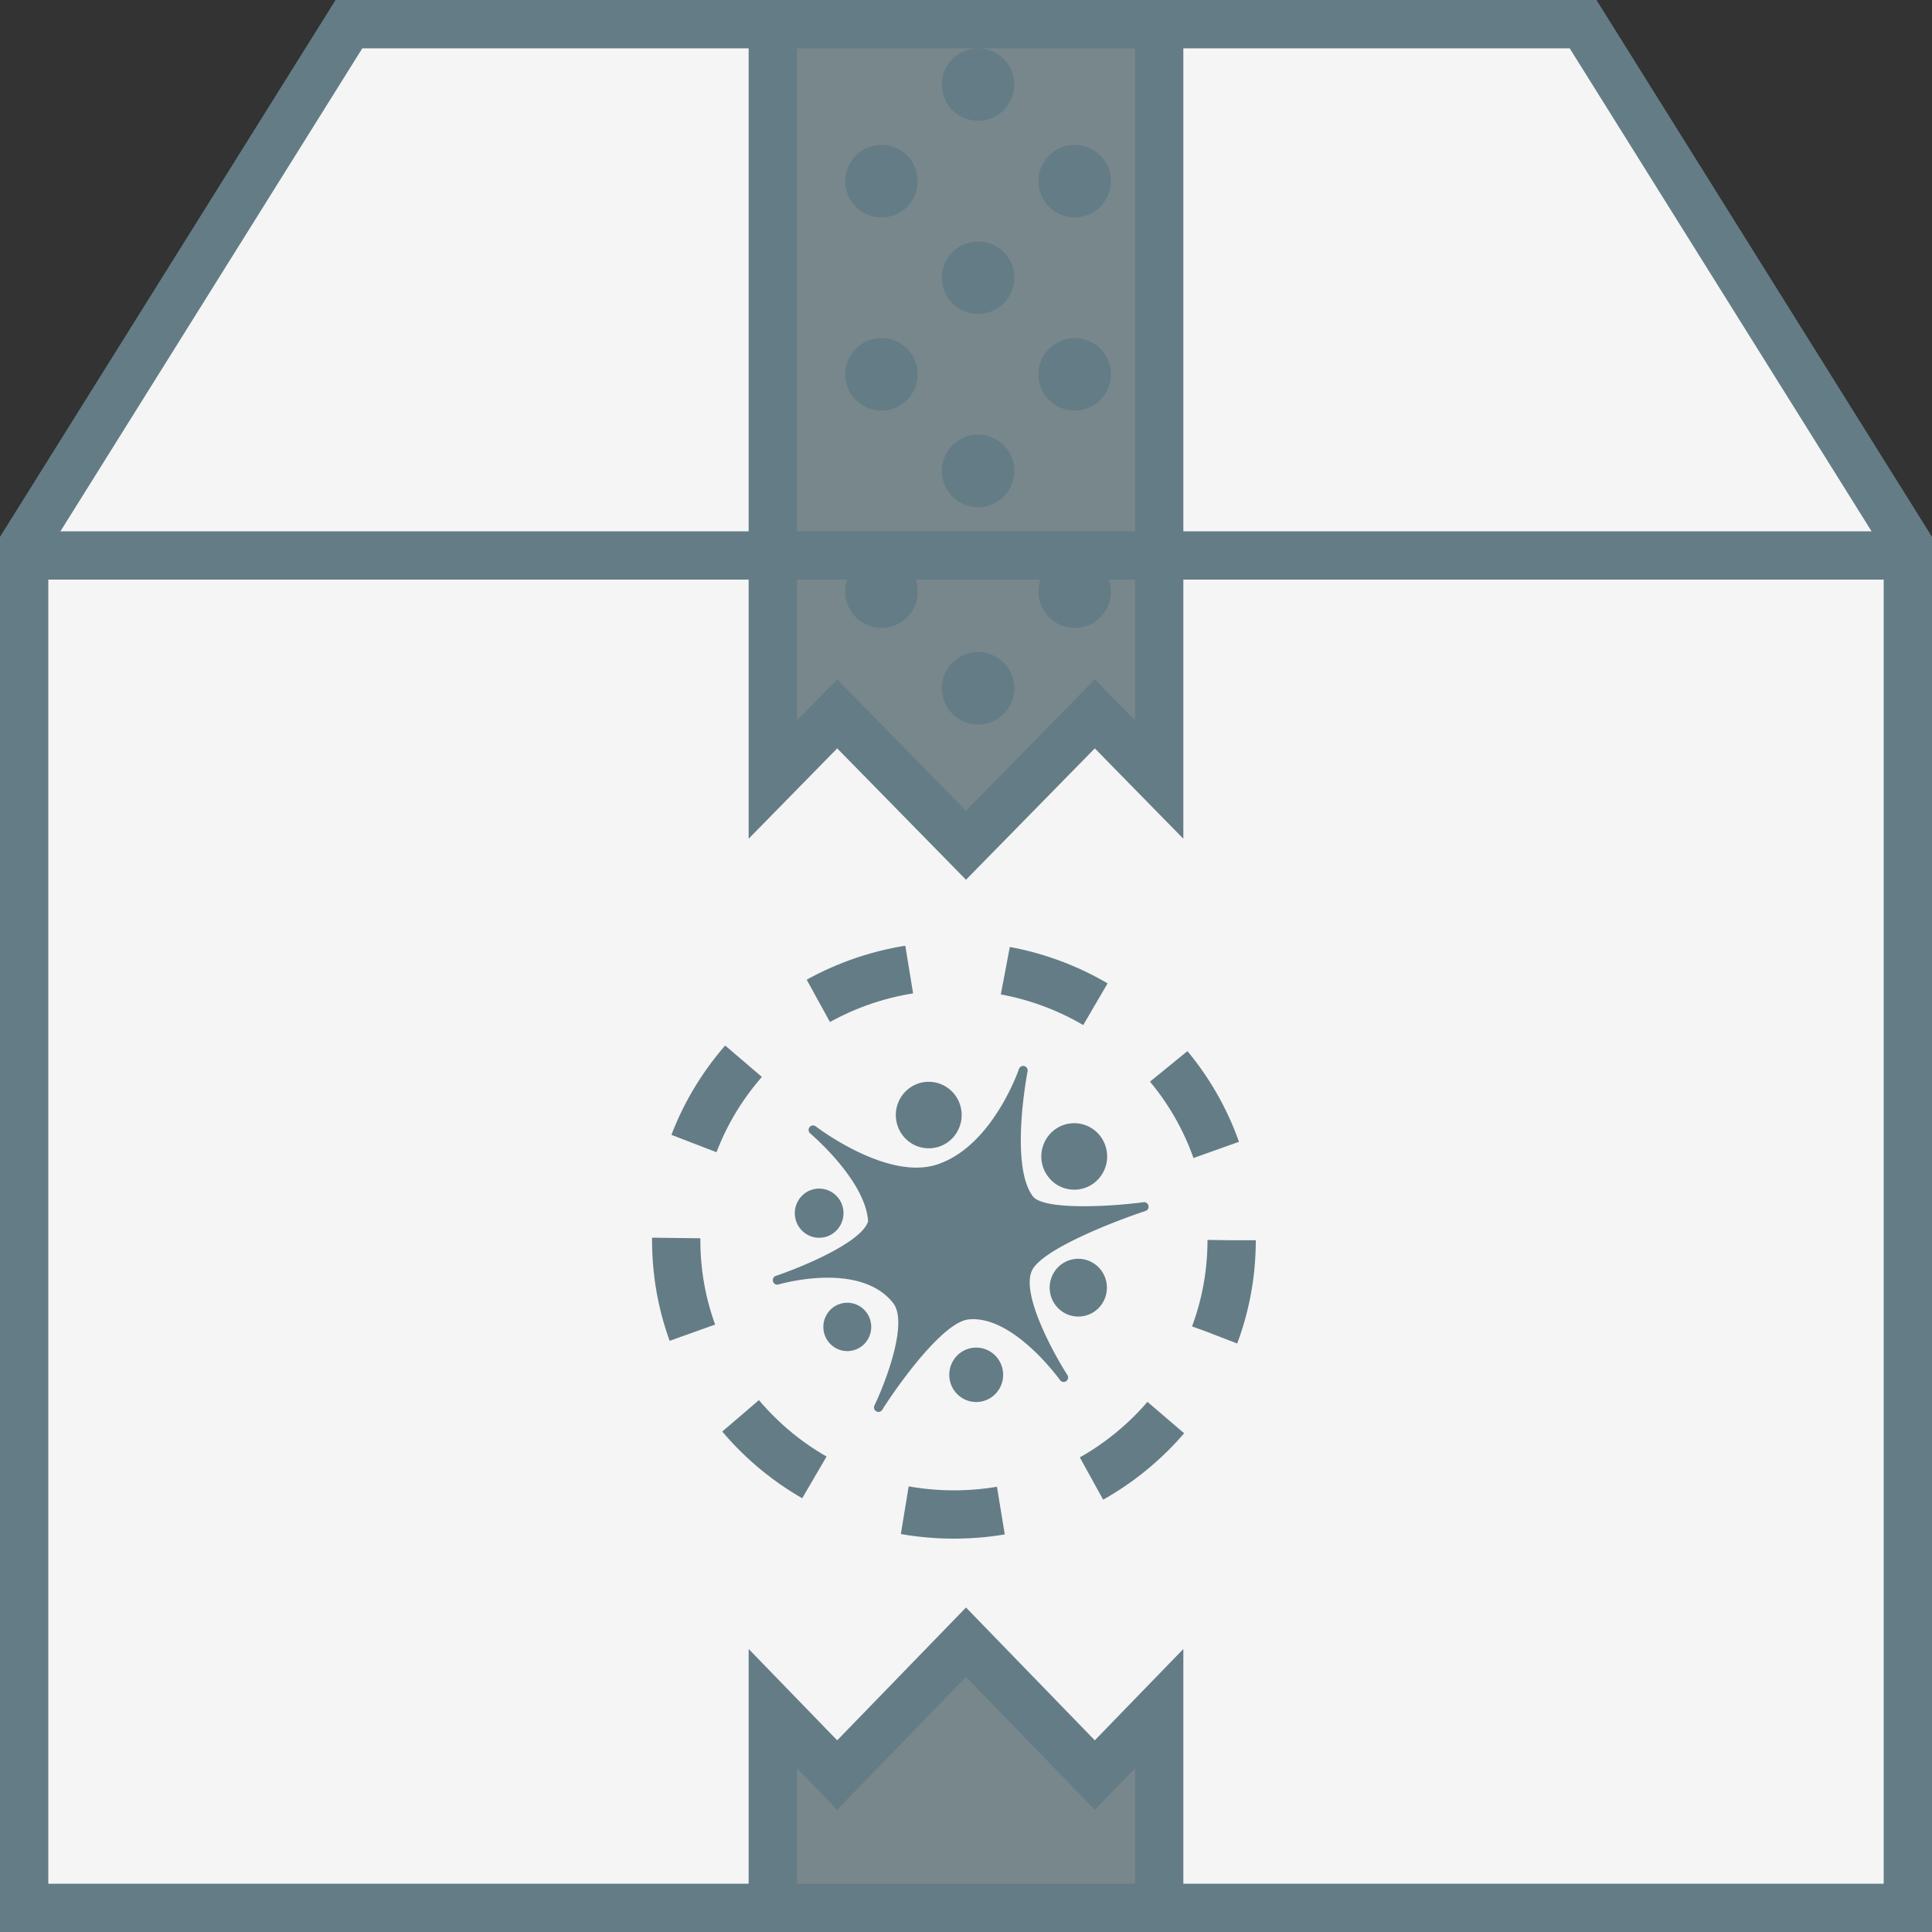
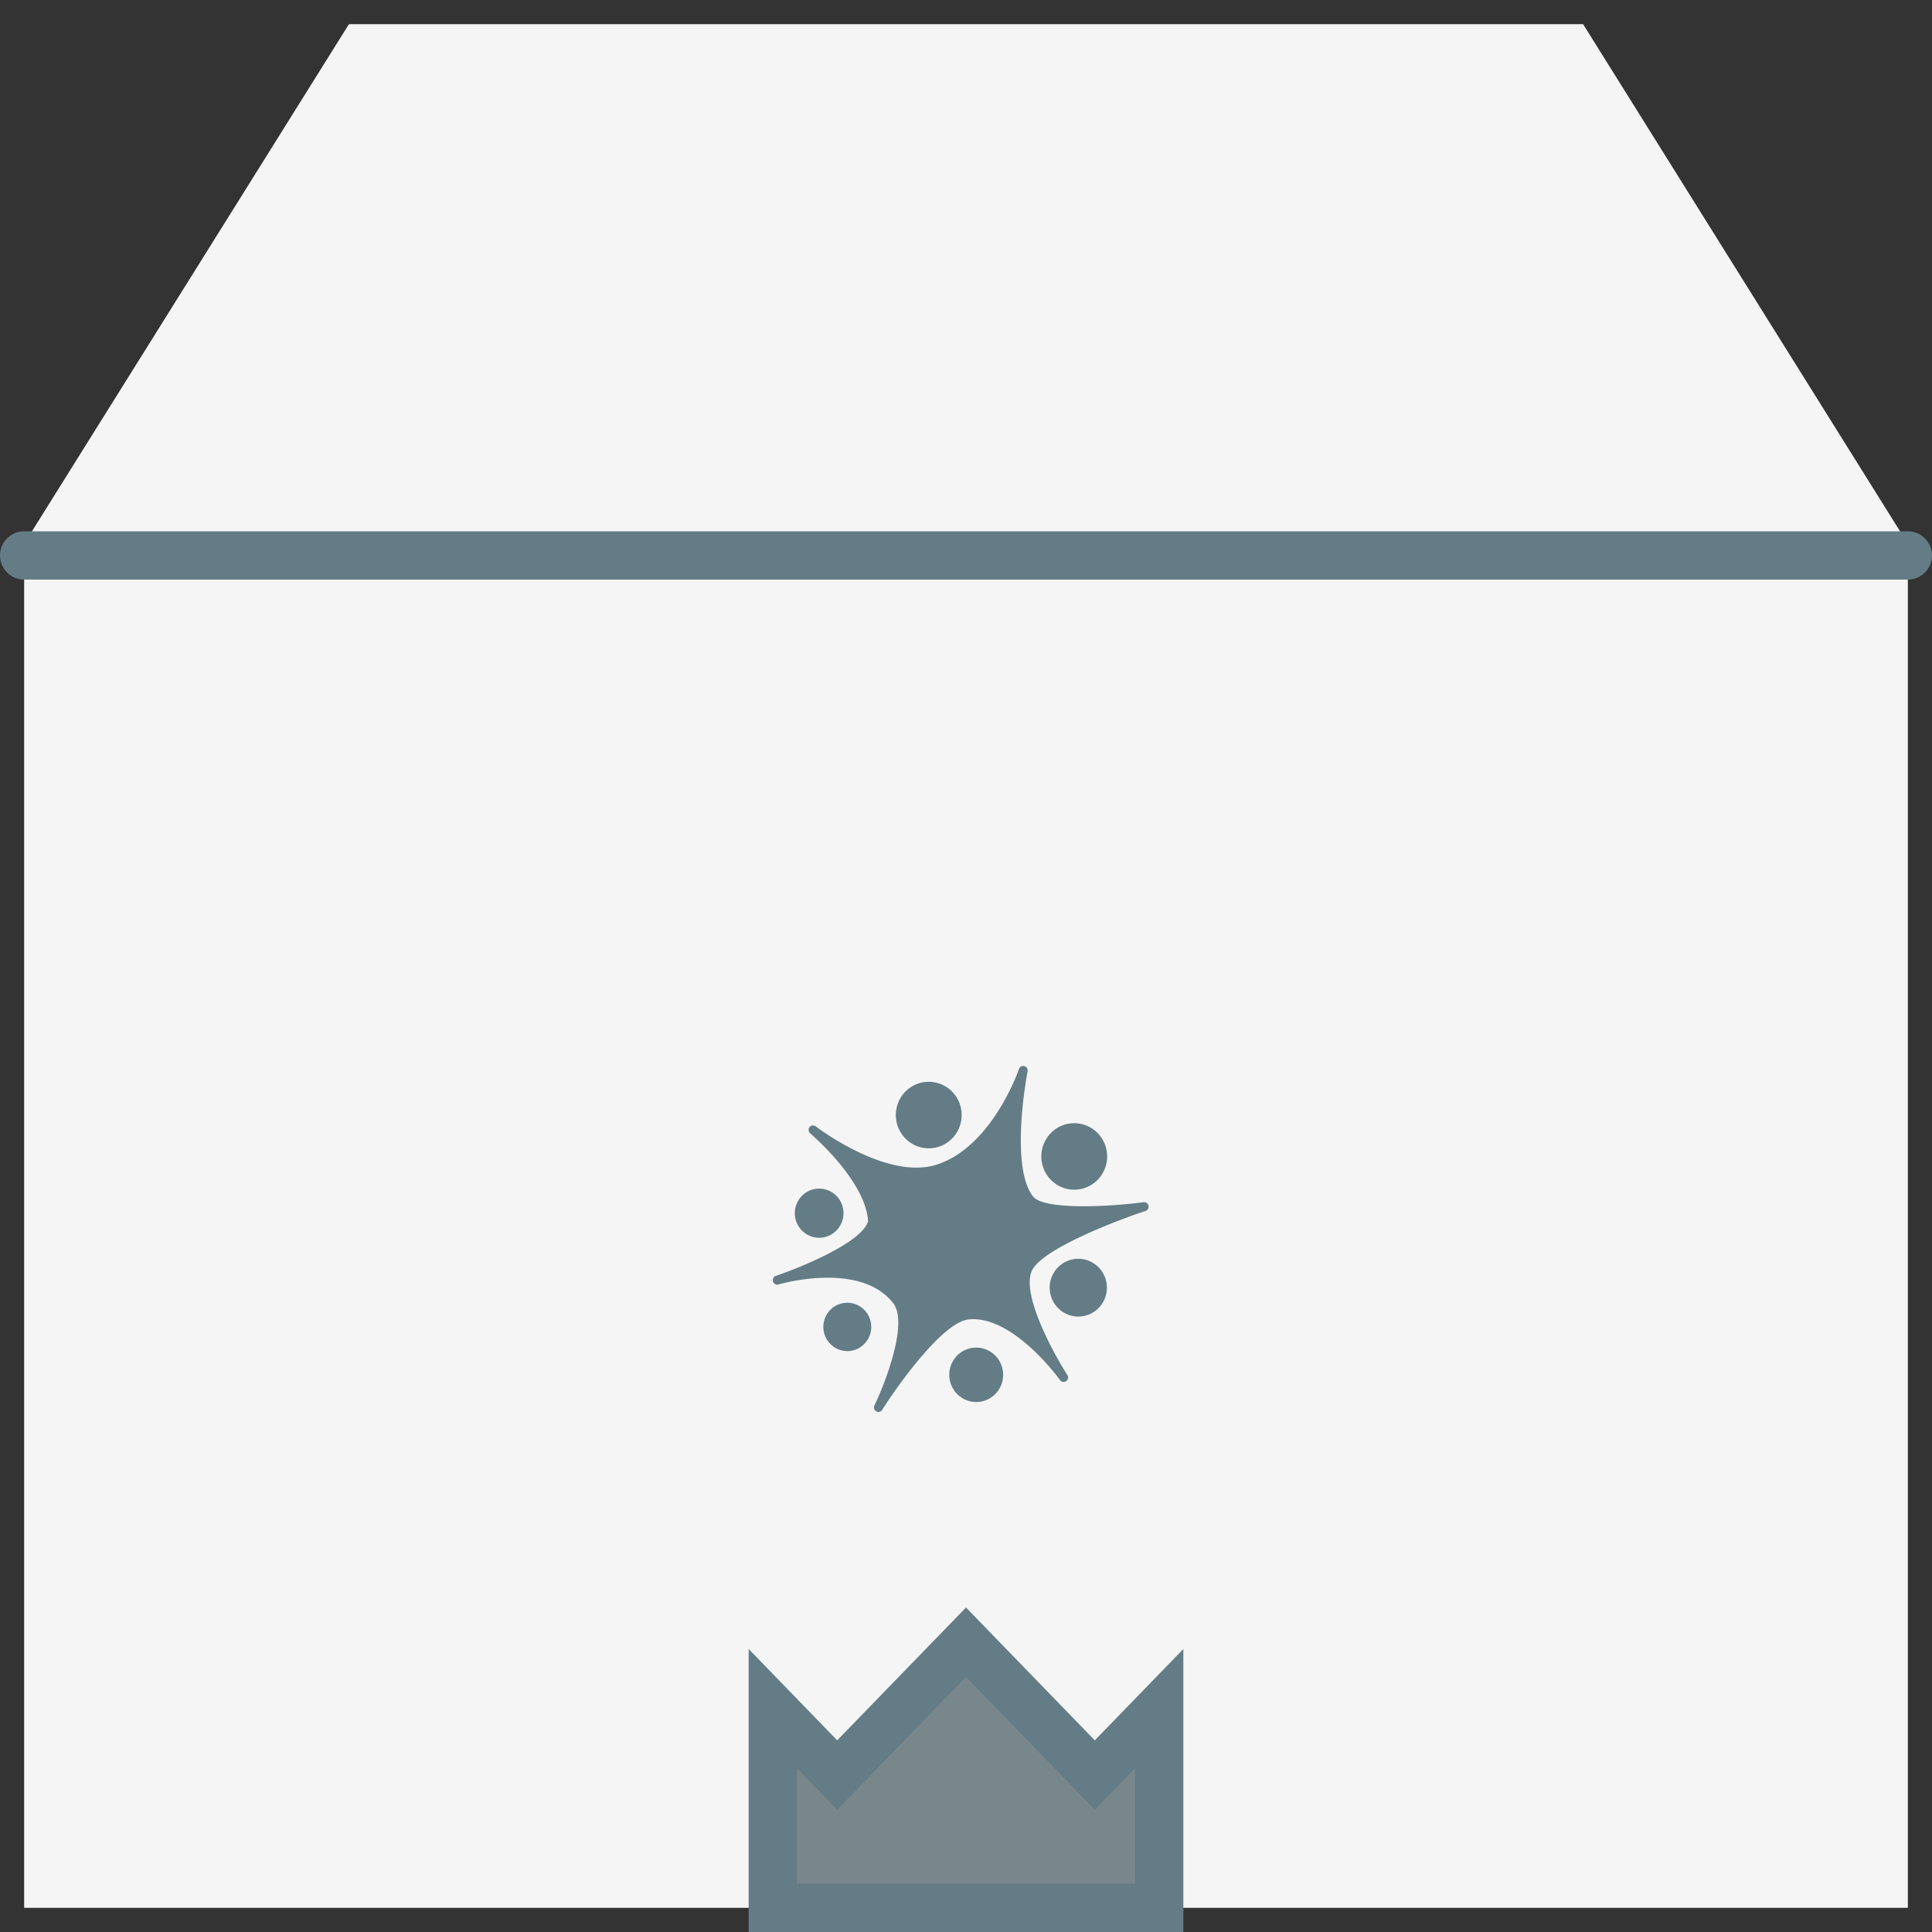
<svg xmlns="http://www.w3.org/2000/svg" width="80" height="80" viewBox="0 0 80 80">
  <rect x="0" y="0" width="80" height="80" fill="#333333" stroke="none" />
  <g fill="none" fill-rule="evenodd">
    <path fill="#F5F5F5" d="M65.552 1H14.449L1 22.517V79h78V22.517z" />
-     <path stroke="#647C85" stroke-width="2" stroke-linecap="round" d="M65.552 1H14.449L1 22.517V79h78V22.517z" />
-     <path fill="#78878C" d="M34.667 29.56L40 35l5.334-5.44L48 32.281V1H32v31.281z" />
-     <path stroke="#647C85" stroke-width="2" stroke-linecap="round" d="M34.667 29.56L40 35l5.334-5.44L48 32.281V1H32v31.281z" />
    <path fill="#78878C" d="M45.333 73.5L40 68l-5.334 5.5L32 70.749V79h16v-8.251z" />
    <path stroke="#647C85" stroke-width="2" stroke-linecap="round" d="M45.333 73.5L40 68l-5.334 5.5L32 70.749V79h16v-8.251zM1 23h78" />
-     <path fill="#647C85" d="M42 3.5a1.5 1.5 0 1 1-3 0 1.5 1.5 0 0 1 3 0m-4 4a1.5 1.5 0 1 1-3 0 1.5 1.5 0 0 1 3 0m0 8a1.5 1.5 0 1 1-3 0 1.5 1.5 0 0 1 3 0m4-4a1.5 1.5 0 1 1-3 0 1.5 1.5 0 0 1 3 0m4-4a1.5 1.5 0 1 1-3 0 1.5 1.5 0 0 1 3 0m0 8a1.5 1.5 0 1 1-3 0 1.5 1.5 0 0 1 3 0m-4 4a1.5 1.5 0 1 1-3 0 1.5 1.5 0 0 1 3 0m-4 5a1.5 1.5 0 1 1-3 0 1.5 1.5 0 0 1 3 0m4 4a1.5 1.5 0 1 1-3 0 1.5 1.5 0 0 1 3 0m4-4a1.5 1.5 0 1 1-3 0 1.5 1.5 0 0 1 3 0" />
    <g transform="translate(28 40)">
-       <ellipse cx="11.5" cy="11.356" stroke="#647C85" stroke-width="2" stroke-dasharray="4" rx="11.5" ry="11.356" />
      <g fill="#647C85">
        <path d="M19.556 9.925a.186.186 0 0 0-.203-.144c-1.545.203-4.153.316-4.58-.24-.979-1.275-.23-5.145-.222-5.184a.185.185 0 0 0-.356-.096c-.01.032-1.103 3.213-3.397 3.96-2.076.677-4.99-1.558-5.018-1.58a.184.184 0 0 0-.257.031.188.188 0 0 0 .026.26c.023.02 2.299 1.947 2.397 3.645-.279.89-2.845 1.927-3.82 2.254a.187.187 0 0 0-.117.233c.03.098.132.152.228.123.034-.01 3.366-.987 4.746.77.644.821-.34 3.34-.774 4.24a.188.188 0 0 0 .076.244.184.184 0 0 0 .246-.063c.632-1.005 2.508-3.637 3.58-3.744 1.844-.185 3.763 2.485 3.782 2.512a.183.183 0 0 0 .255.045.188.188 0 0 0 .05-.255c-.577-.895-1.962-3.422-1.448-4.362.49-.895 3.547-2.058 4.683-2.43a.187.187 0 0 0 .123-.219" />
        <path d="M17.224 6.731c.631.415.811 1.267.4 1.905a1.355 1.355 0 0 1-1.885.405 1.385 1.385 0 0 1-.4-1.904 1.354 1.354 0 0 1 1.885-.406M6.468 9.382c.467.305.6.936.296 1.407a.999.999 0 0 1-1.393.3 1.022 1.022 0 0 1-.296-1.408 1 1 0 0 1 1.393-.299m1.156 4.723c.46.3.59.92.292 1.385a.985.985 0 0 1-1.372.294 1.007 1.007 0 0 1-.291-1.384.985.985 0 0 1 1.371-.295m5.406 1.878c.517.34.664 1.037.328 1.559a1.108 1.108 0 0 1-1.542.331 1.133 1.133 0 0 1-.329-1.558 1.108 1.108 0 0 1 1.543-.332m4.264-3.666c.55.36.705 1.1.349 1.654a1.177 1.177 0 0 1-1.638.352 1.203 1.203 0 0 1-.35-1.654 1.178 1.178 0 0 1 1.64-.352m-6.096-7.3c.632.414.811 1.267.401 1.905a1.354 1.354 0 0 1-1.885.405 1.385 1.385 0 0 1-.401-1.905 1.354 1.354 0 0 1 1.885-.405" />
      </g>
    </g>
  </g>
</svg>